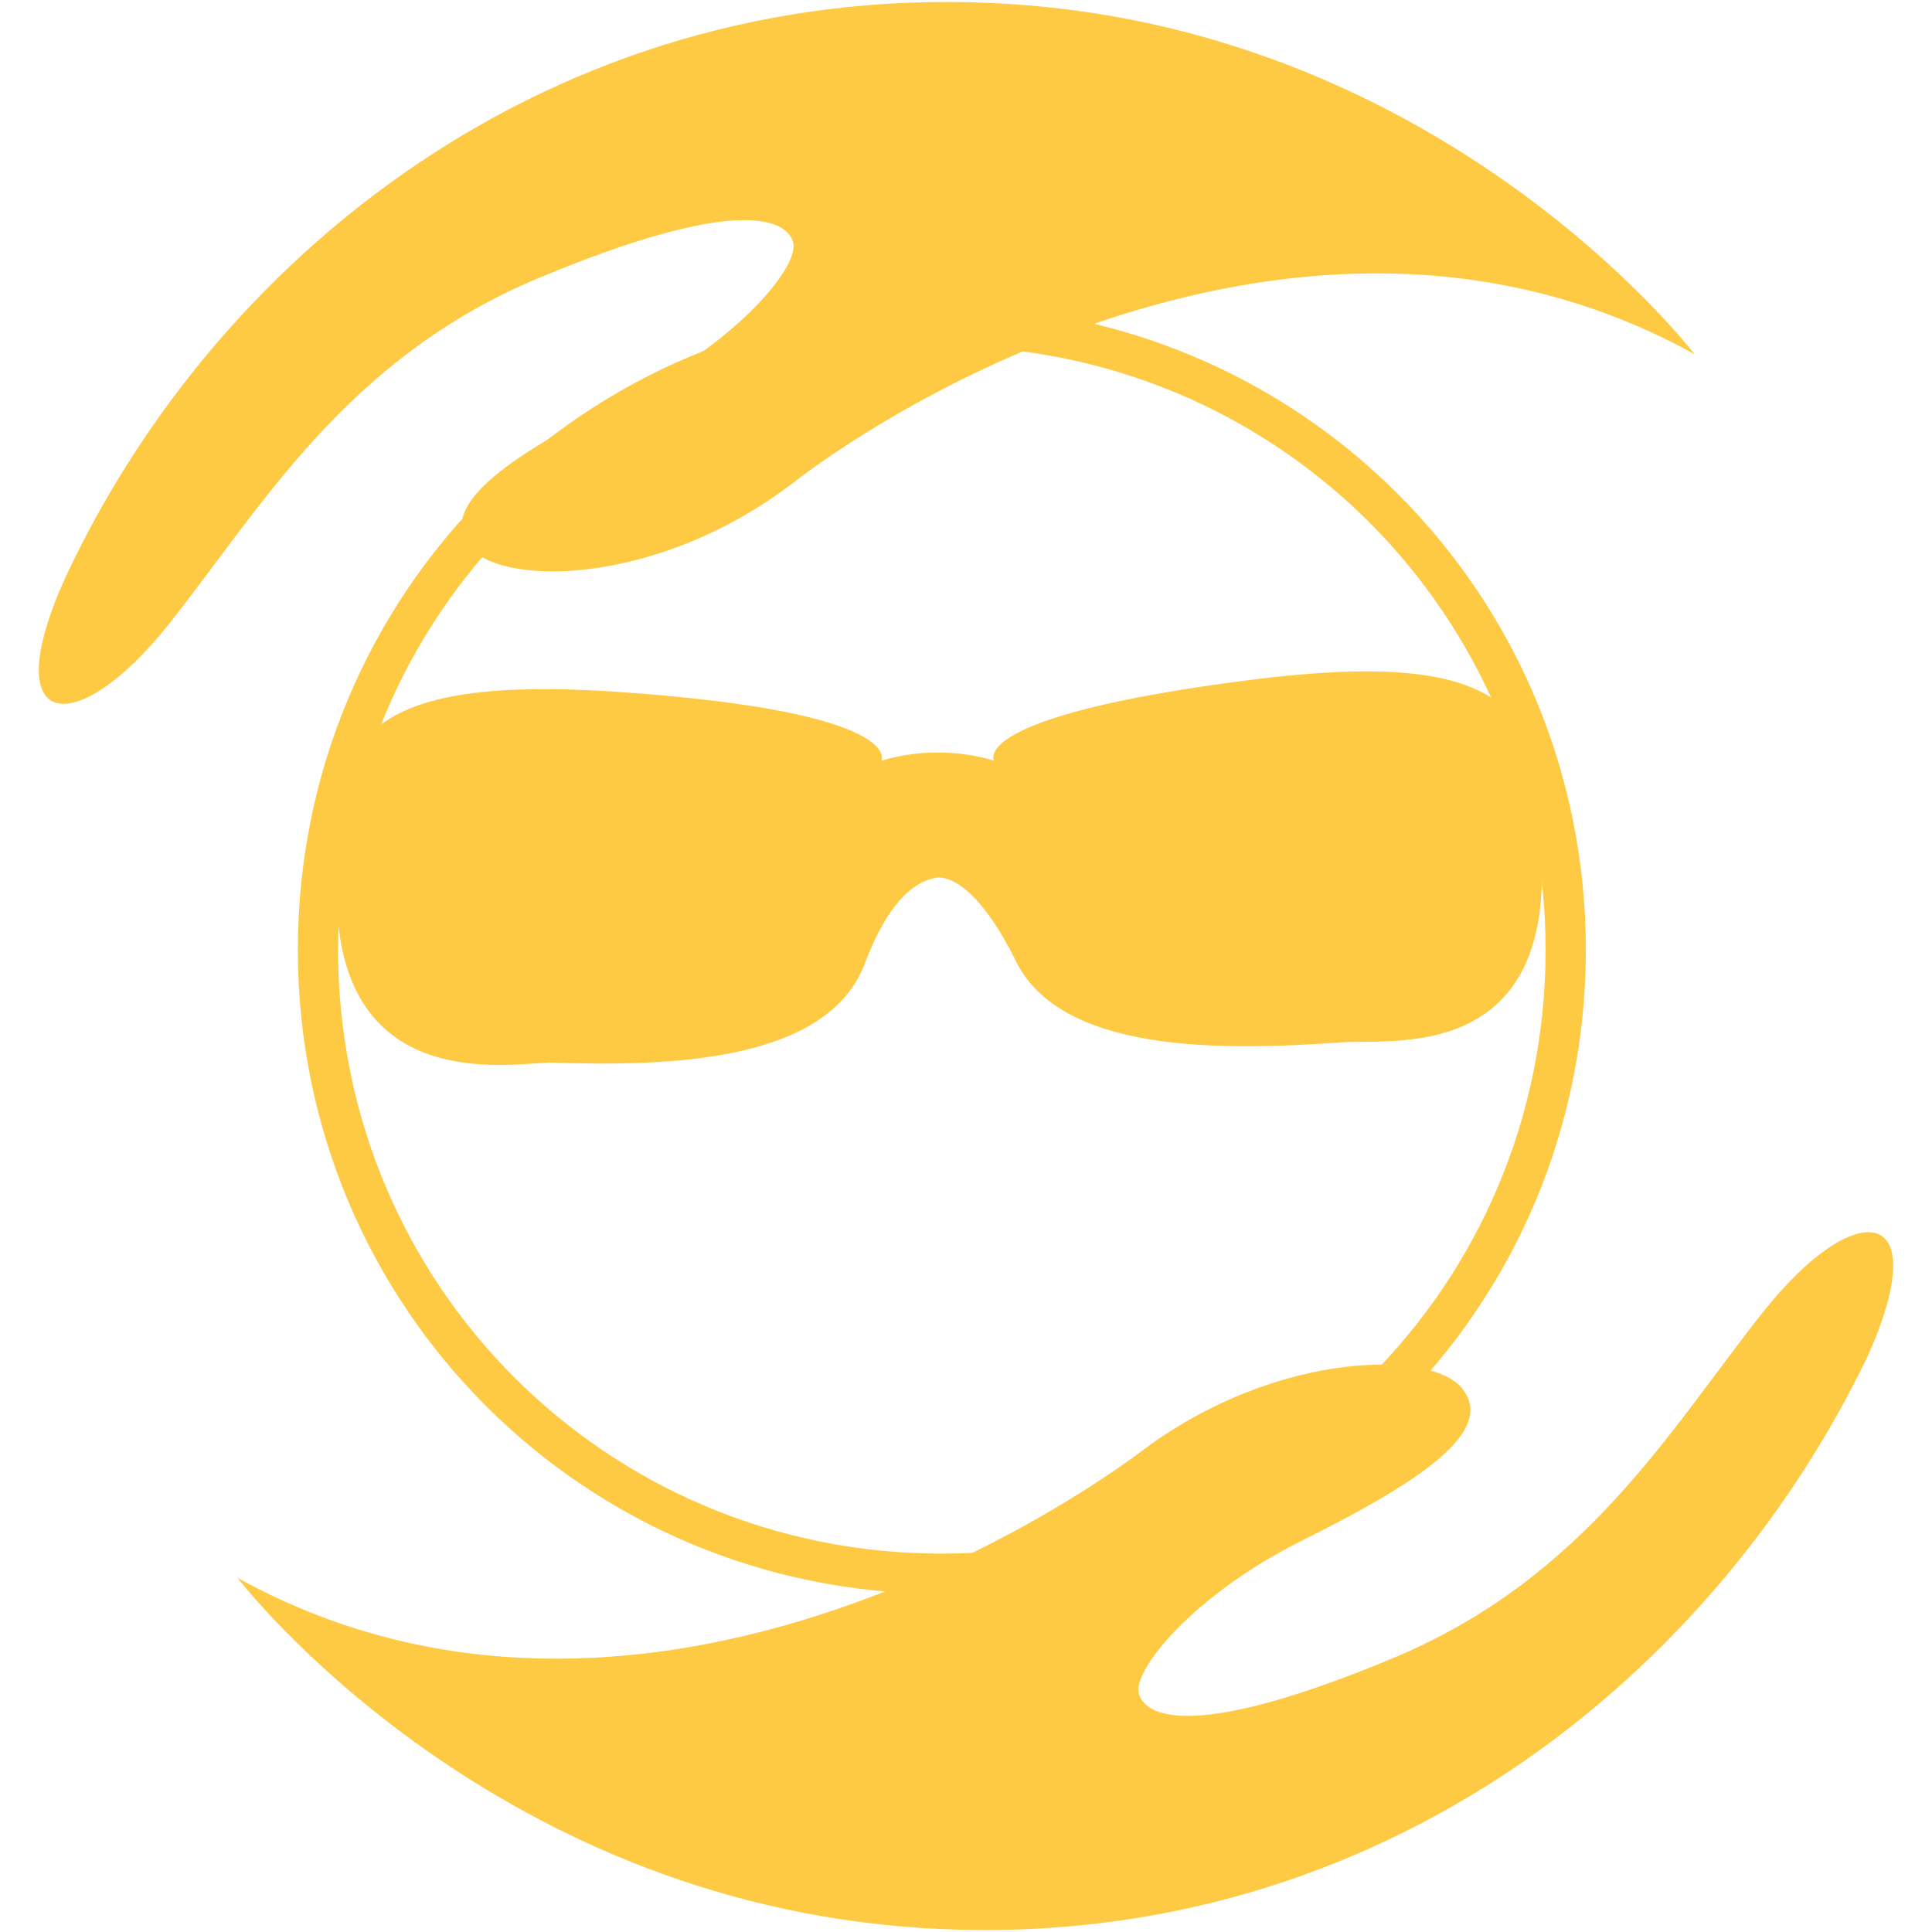
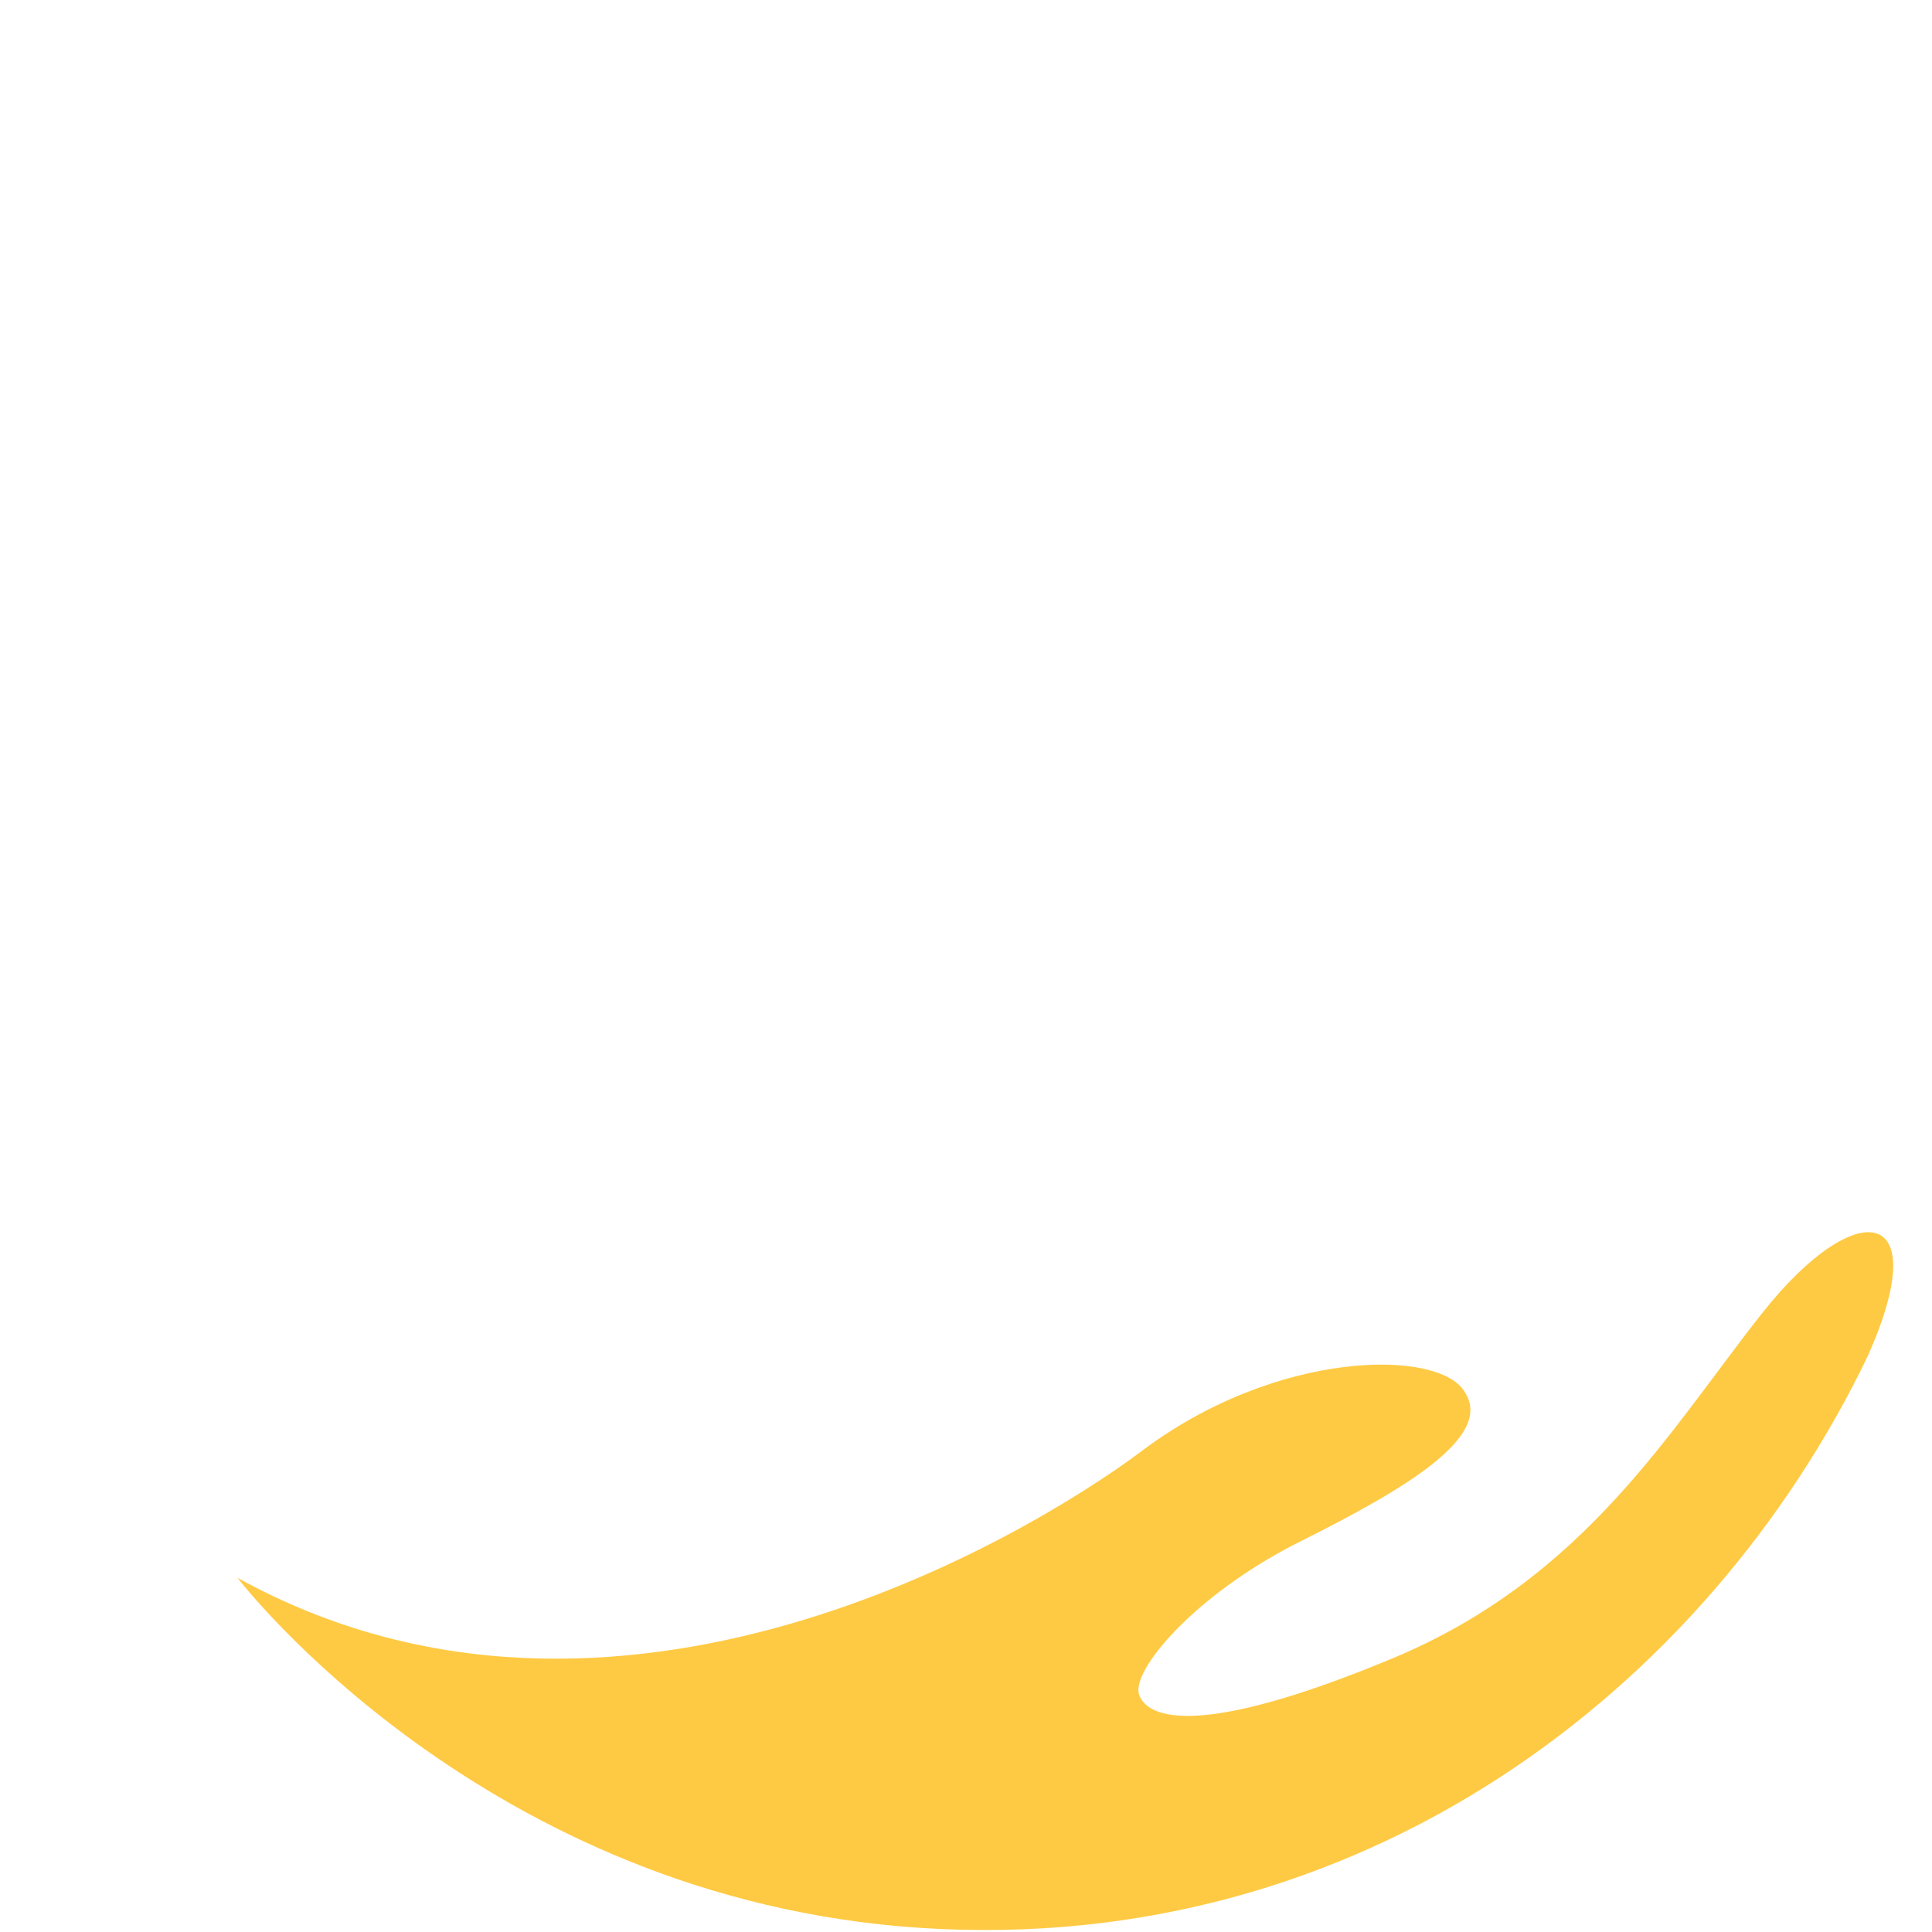
<svg xmlns="http://www.w3.org/2000/svg" version="1.1" id="Layer_1" x="0px" y="0px" viewBox="0 0 48 48" style="enable-background:new 0 0 48 48;" xml:space="preserve">
  <style type="text/css">
	.st0{fill:none;stroke:#FFCA43;stroke-miterlimit:10;}
	.st1{fill:#FFCA43;}
</style>
  <g>
-     <path id="XMLID_35_" class="st0" d="M7.9,23.6c0,8.6,6.9,15.5,15.5,15.5s15.5-6.9,15.5-15.5S32,8.1,23.4,8.1S7.9,15,7.9,23.6z" />
-     <path id="XMLID_34_" class="st1" d="M31,16.9c-7,0.9-6.3,2-6.3,2s-0.6-0.2-1.3-0.2l0,0c0,0,0,0-0.1,0c0,0,0,0-0.1,0l0,0   c-0.7,0-1.3,0.2-1.3,0.2s0.6-1.2-6.4-1.7S8,18.6,8.4,22.9s4.4,3.5,5.3,3.5c2.9,0.1,6.9,0,7.8-2.5c0.5-1.3,1.1-2,1.8-2.1l0,0l0,0   c0.6,0,1.3,0.8,1.9,2c1.1,2.4,5.2,2.3,8.1,2.1c1.1-0.1,4.8,0.5,5-3.8C38.6,17.9,38,16,31,16.9z" />
-     <path id="XMLID_12_" class="st1" d="M42.1,8.8c0,0-6.1-8-17-8.7S5.5,6,1.6,14.4c-1.7,3.8,0.3,4,2.6,1.1s4.4-6.6,9.2-8.6   s6.1-1.5,6.3-0.9s-1.4,2.5-4,3.8s-4.8,2.6-4.1,3.7s4.7,1.1,8.1-1.5C22.4,9.9,32.7,3.6,42.1,8.8z" />
    <path id="XMLID_26_" class="st1" d="M5.9,39.2c0,0,6.1,8,17,8.7S42.4,42,46.4,33.7c1.7-3.8-0.3-4-2.6-1.1s-4.4,6.6-9.2,8.6   c-4.8,2-6.1,1.5-6.3,0.9c-0.2-0.6,1.4-2.5,4-3.8c2.6-1.3,4.8-2.6,4.1-3.7c-0.6-1.1-4.7-1.1-8.1,1.5C25.6,38.1,15.3,44.4,5.9,39.2z" />
  </g>
</svg>